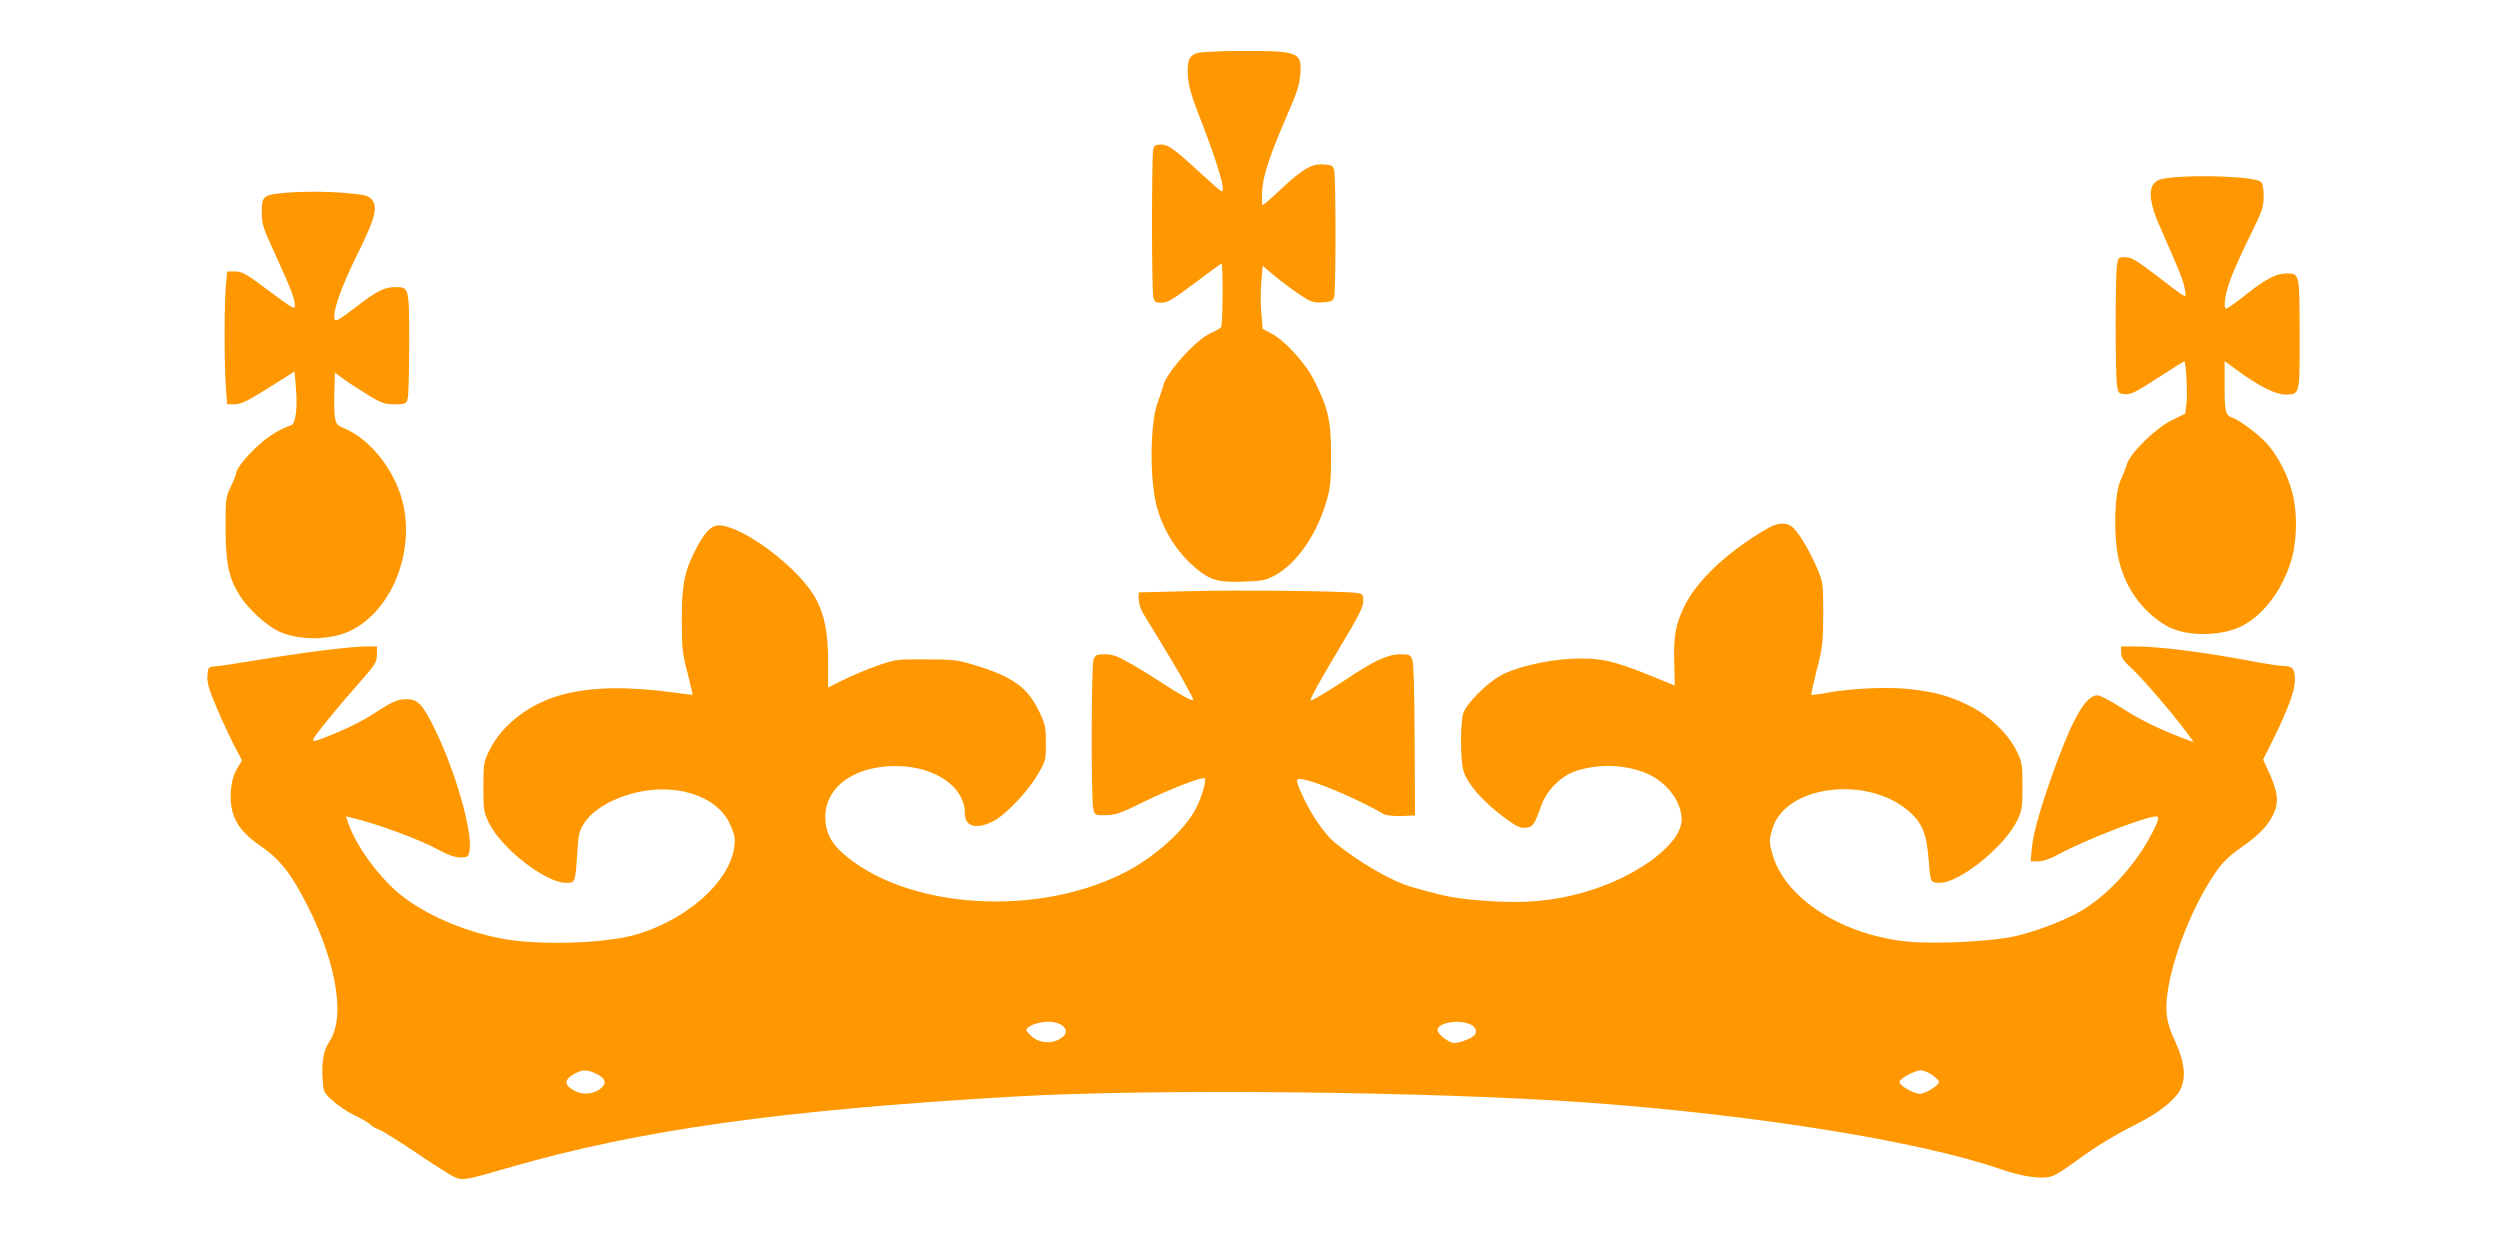
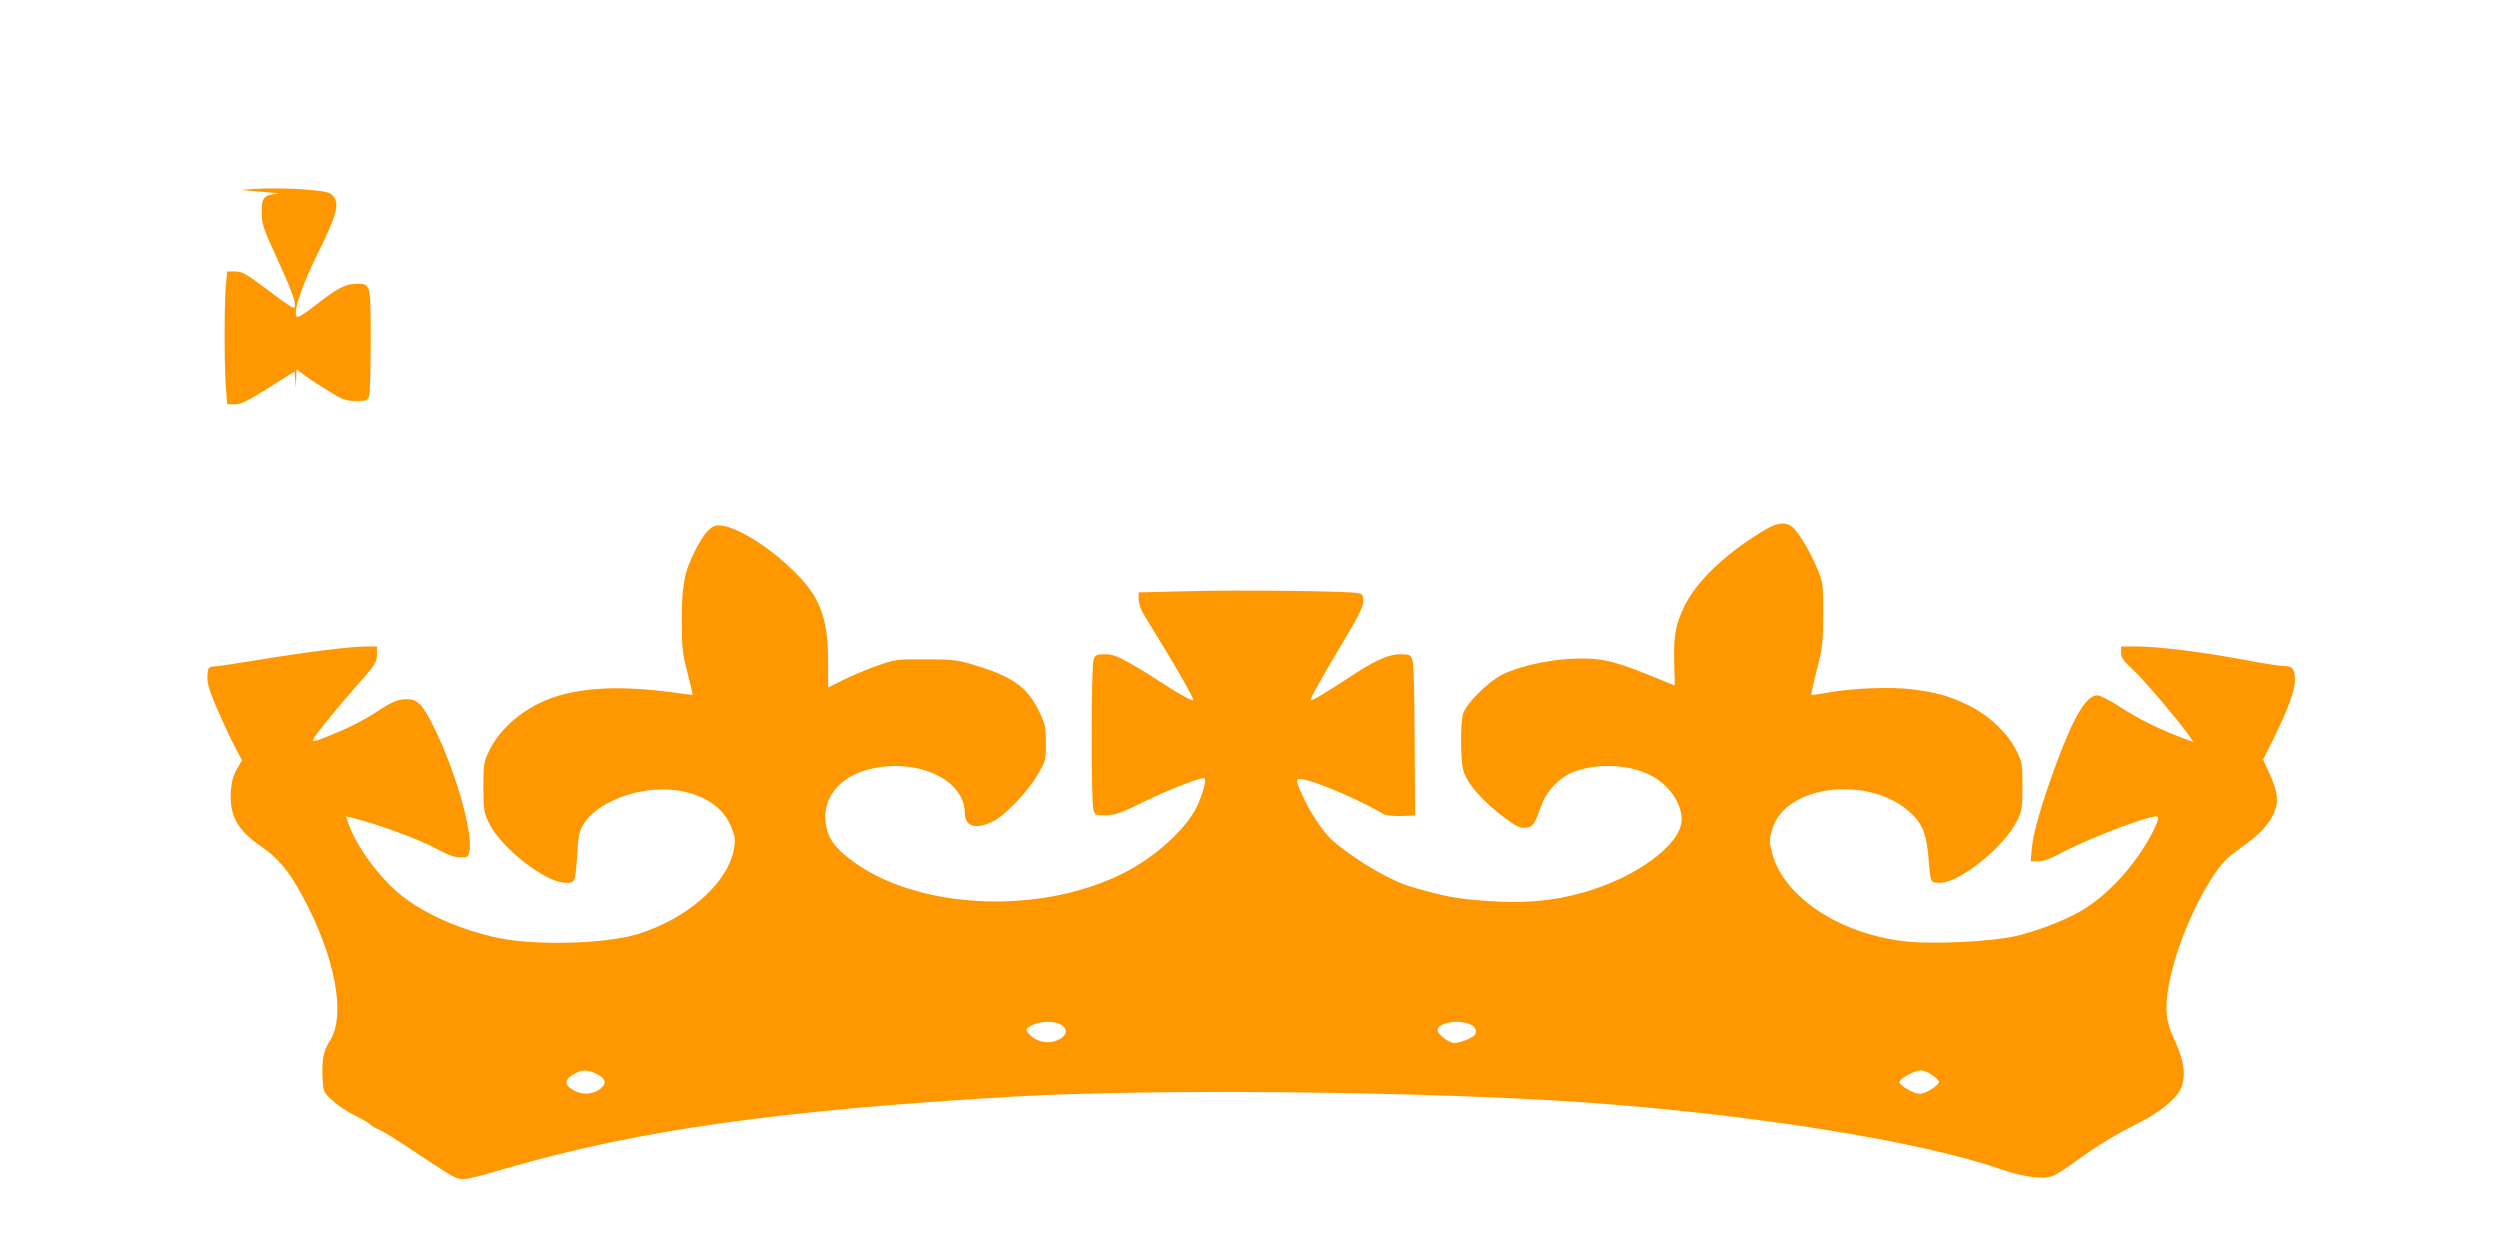
<svg xmlns="http://www.w3.org/2000/svg" version="1.0" width="1280pt" height="635pt" viewBox="0 0 1280 635" preserveAspectRatio="xMidYMid meet">
  <g transform="translate(0,635) scale(0.1,-0.1)" fill="#ff9800" stroke="none">
-     <path d="M6133 6079 c-45 -13 -56 -39 -51 -118 3 -46 17 -98 47 -176 103 -262 149 -415 126 -415 -4 0 -50 40 -103 89 -141 130 -170 151 -208 151 -24 0 -34 -5 -39 -21 -9 -27 -9 -727 0 -761 6 -24 12 -28 43 -28 30 0 58 17 168 100 73 55 135 100 138 100 9 0 7 -313 -2 -325 -4 -6 -27 -19 -52 -30 -79 -35 -232 -206 -246 -275 -3 -14 -15 -49 -26 -79 -40 -103 -43 -395 -5 -536 34 -124 106 -237 203 -317 71 -59 115 -71 241 -66 97 3 114 7 162 33 112 62 213 208 263 380 20 68 23 103 23 235 0 178 -15 242 -88 385 -45 89 -152 205 -222 240 l-40 21 -7 82 c-4 45 -4 118 0 161 l7 80 60 -51 c33 -27 90 -70 126 -94 61 -41 71 -45 120 -42 47 3 54 6 60 28 9 33 9 617 0 650 -6 22 -13 25 -55 28 -61 4 -103 -20 -218 -127 -47 -45 -89 -81 -93 -81 -4 0 -5 33 -3 73 6 83 38 178 128 387 51 117 64 158 68 211 7 113 -10 119 -303 118 -104 0 -205 -5 -222 -10z" />
-     <path d="M11111 5440 c-51 -6 -69 -12 -84 -31 -27 -34 -18 -108 28 -211 105 -238 125 -287 131 -328 9 -52 25 -61 -151 74 -96 73 -123 89 -153 89 -37 1 -37 1 -44 -48 -3 -28 -6 -162 -6 -300 0 -137 3 -272 6 -300 7 -49 8 -50 42 -53 30 -2 56 10 168 83 72 47 133 85 136 85 8 0 17 -164 11 -214 l-7 -54 -67 -33 c-83 -40 -212 -166 -231 -225 -6 -21 -22 -59 -33 -84 -30 -63 -37 -272 -12 -391 30 -151 120 -279 247 -353 97 -57 284 -56 391 1 111 60 203 184 248 333 34 112 32 277 -4 381 -31 92 -76 170 -125 223 -48 49 -135 115 -172 127 -36 13 -40 29 -40 172 l0 118 63 -46 c112 -82 197 -125 248 -125 75 0 74 -5 73 311 0 310 0 309 -67 309 -53 0 -105 -27 -211 -111 -48 -38 -92 -69 -97 -69 -16 0 -9 60 15 133 13 40 58 142 100 227 70 141 76 160 76 216 0 41 -5 65 -14 73 -31 26 -314 38 -465 21z" />
-     <path d="M1433 5360 c-84 -9 -93 -18 -93 -97 0 -59 6 -79 74 -226 80 -177 96 -218 96 -253 0 -20 -16 -11 -132 76 -118 89 -138 100 -174 100 l-41 0 -7 -77 c-8 -98 -8 -394 0 -511 l7 -92 39 0 c32 0 64 16 173 84 l133 84 7 -83 c9 -104 -1 -184 -24 -192 -48 -16 -102 -47 -150 -87 -60 -50 -131 -133 -131 -155 0 -8 -12 -39 -27 -70 -27 -54 -28 -62 -28 -216 0 -178 17 -257 73 -345 43 -67 129 -147 194 -180 102 -51 271 -50 375 2 203 100 322 385 269 639 -36 170 -164 337 -303 396 -38 16 -43 22 -48 58 -4 22 -5 82 -3 133 l3 94 45 -33 c25 -19 81 -55 124 -81 70 -43 86 -48 137 -48 55 0 59 2 66 28 5 15 8 142 8 283 0 291 0 289 -72 289 -56 0 -97 -21 -211 -110 -74 -56 -94 -68 -98 -55 -13 34 29 156 111 323 95 191 111 250 79 290 -16 20 -33 24 -114 32 -108 11 -265 11 -357 0z" />
+     <path d="M1433 5360 c-84 -9 -93 -18 -93 -97 0 -59 6 -79 74 -226 80 -177 96 -218 96 -253 0 -20 -16 -11 -132 76 -118 89 -138 100 -174 100 l-41 0 -7 -77 c-8 -98 -8 -394 0 -511 l7 -92 39 0 c32 0 64 16 173 84 l133 84 7 -83 l3 94 45 -33 c25 -19 81 -55 124 -81 70 -43 86 -48 137 -48 55 0 59 2 66 28 5 15 8 142 8 283 0 291 0 289 -72 289 -56 0 -97 -21 -211 -110 -74 -56 -94 -68 -98 -55 -13 34 29 156 111 323 95 191 111 250 79 290 -16 20 -33 24 -114 32 -108 11 -265 11 -357 0z" />
    <path d="M9054 3647 c-204 -117 -364 -266 -430 -401 -45 -92 -56 -154 -52 -291 2 -63 3 -115 3 -115 0 0 -61 25 -135 55 -183 74 -254 89 -394 82 -128 -6 -281 -42 -360 -84 -75 -41 -182 -149 -195 -198 -14 -50 -14 -225 0 -284 15 -69 106 -172 226 -258 49 -35 69 -44 95 -41 36 3 45 16 79 113 29 80 102 153 179 178 121 40 271 32 378 -21 94 -46 162 -142 162 -228 0 -126 -231 -297 -505 -374 -160 -45 -308 -57 -504 -42 -147 11 -199 21 -371 70 -105 30 -271 126 -397 229 -50 41 -121 144 -163 237 -43 94 -42 97 26 80 87 -23 286 -111 388 -172 13 -7 48 -11 91 -10 l70 3 -2 385 c-1 246 -5 395 -12 413 -10 25 -15 27 -63 27 -62 0 -135 -34 -275 -128 -103 -68 -183 -115 -183 -107 0 13 55 112 159 285 88 147 111 193 111 222 0 34 -3 37 -32 42 -64 10 -619 16 -866 9 l-252 -6 0 -35 c0 -19 10 -51 22 -71 12 -20 56 -92 98 -161 80 -130 160 -272 160 -284 0 -10 -77 32 -155 84 -39 26 -111 71 -160 99 -73 42 -98 51 -137 51 -43 0 -50 -3 -59 -27 -12 -33 -13 -724 -1 -768 8 -29 11 -30 65 -29 48 1 77 11 194 69 133 65 301 130 311 120 12 -12 -22 -117 -54 -171 -69 -116 -222 -247 -375 -321 -437 -213 -1062 -176 -1391 81 -76 60 -106 103 -118 166 -31 166 103 294 320 307 214 13 390 -95 390 -241 0 -67 55 -84 139 -44 63 29 179 149 232 239 43 72 44 75 44 164 0 80 -3 97 -32 157 -61 129 -135 183 -338 244 -81 25 -106 28 -245 28 -151 1 -157 0 -250 -33 -52 -18 -130 -51 -172 -72 l-78 -39 0 127 c0 152 -17 241 -62 326 -82 155 -375 377 -499 377 -39 0 -75 -39 -122 -133 -54 -107 -67 -177 -66 -357 0 -138 3 -167 29 -265 15 -60 27 -111 26 -112 -1 -1 -46 4 -101 12 -230 31 -413 28 -560 -10 -166 -42 -313 -153 -378 -284 -31 -63 -32 -70 -32 -191 0 -118 2 -128 29 -185 64 -129 290 -305 393 -305 49 0 48 -1 59 157 5 89 10 108 34 147 68 107 266 185 438 173 145 -10 259 -73 307 -171 14 -29 27 -67 27 -82 5 -187 -217 -402 -502 -488 -161 -48 -508 -58 -700 -20 -193 39 -383 122 -507 221 -109 87 -227 248 -267 361 l-15 42 27 -6 c137 -33 351 -112 445 -164 52 -28 86 -40 114 -40 38 0 41 2 47 34 18 97 -76 422 -187 642 -55 109 -80 134 -133 134 -50 0 -73 -10 -178 -79 -40 -26 -117 -65 -172 -88 -159 -66 -156 -67 -83 27 35 45 112 137 171 204 100 113 107 124 108 164 l0 42 -60 0 c-73 0 -315 -30 -555 -70 -99 -16 -196 -31 -215 -32 -34 -3 -35 -4 -38 -49 -2 -36 7 -68 48 -164 28 -66 69 -153 90 -194 l39 -74 -26 -44 c-18 -32 -27 -64 -31 -111 -8 -127 32 -202 157 -287 83 -57 139 -123 203 -241 175 -317 233 -627 144 -758 -30 -44 -40 -102 -34 -193 4 -64 5 -67 52 -109 26 -24 77 -58 114 -76 37 -18 72 -38 77 -45 6 -7 27 -20 49 -28 21 -9 108 -64 194 -122 86 -58 171 -112 190 -120 43 -18 55 -16 292 53 657 189 1378 290 2562 359 711 42 2146 27 2943 -30 858 -62 1700 -197 2115 -340 120 -42 222 -55 272 -35 18 7 71 41 118 76 107 78 196 132 319 194 107 53 196 126 217 177 27 63 18 137 -27 236 -30 63 -43 107 -46 151 -12 145 80 435 204 645 65 110 95 144 181 204 90 63 137 113 165 175 25 58 19 108 -23 201 l-33 72 51 102 c76 154 112 251 112 305 0 57 -12 72 -57 72 -18 0 -90 11 -160 24 -241 46 -476 76 -595 76 l-78 0 0 -32 c0 -25 11 -41 58 -84 53 -48 236 -263 291 -342 l23 -32 -64 24 c-116 44 -217 94 -311 155 -52 34 -105 61 -118 61 -56 0 -119 -103 -207 -340 -73 -195 -123 -365 -129 -442 l-6 -68 39 0 c25 0 62 13 104 36 134 73 446 194 501 194 16 0 10 -24 -22 -85 -88 -169 -231 -323 -371 -403 -84 -48 -238 -106 -338 -127 -115 -25 -391 -39 -531 -27 -344 30 -646 224 -706 455 -15 58 -15 66 1 122 69 233 513 279 718 74 54 -54 73 -107 83 -234 9 -114 9 -115 57 -115 101 0 329 183 395 317 26 54 28 66 28 178 0 113 -2 123 -30 180 -45 91 -142 183 -245 233 -97 48 -167 68 -295 83 -106 13 -292 6 -419 -16 -48 -9 -90 -14 -92 -13 -2 2 11 60 28 129 30 113 32 138 33 284 0 154 -1 162 -29 230 -35 83 -85 170 -120 208 -32 34 -76 35 -132 4z m-3630 -2539 c37 -16 44 -47 15 -69 -51 -39 -124 -32 -168 15 -19 20 -20 25 -7 35 35 29 118 39 160 19z m2094 1 c32 -11 45 -30 36 -53 -7 -17 -75 -46 -108 -46 -28 0 -86 45 -86 66 0 35 95 55 158 33z m-4475 -252 c63 -27 70 -59 18 -90 -39 -23 -89 -21 -128 3 -47 28 -43 56 12 84 37 19 56 20 98 3z m6847 -9 c19 -13 35 -28 37 -35 6 -16 -66 -63 -97 -63 -33 0 -105 42 -105 60 0 17 79 60 111 60 11 0 36 -10 54 -22z" />
  </g>
</svg>